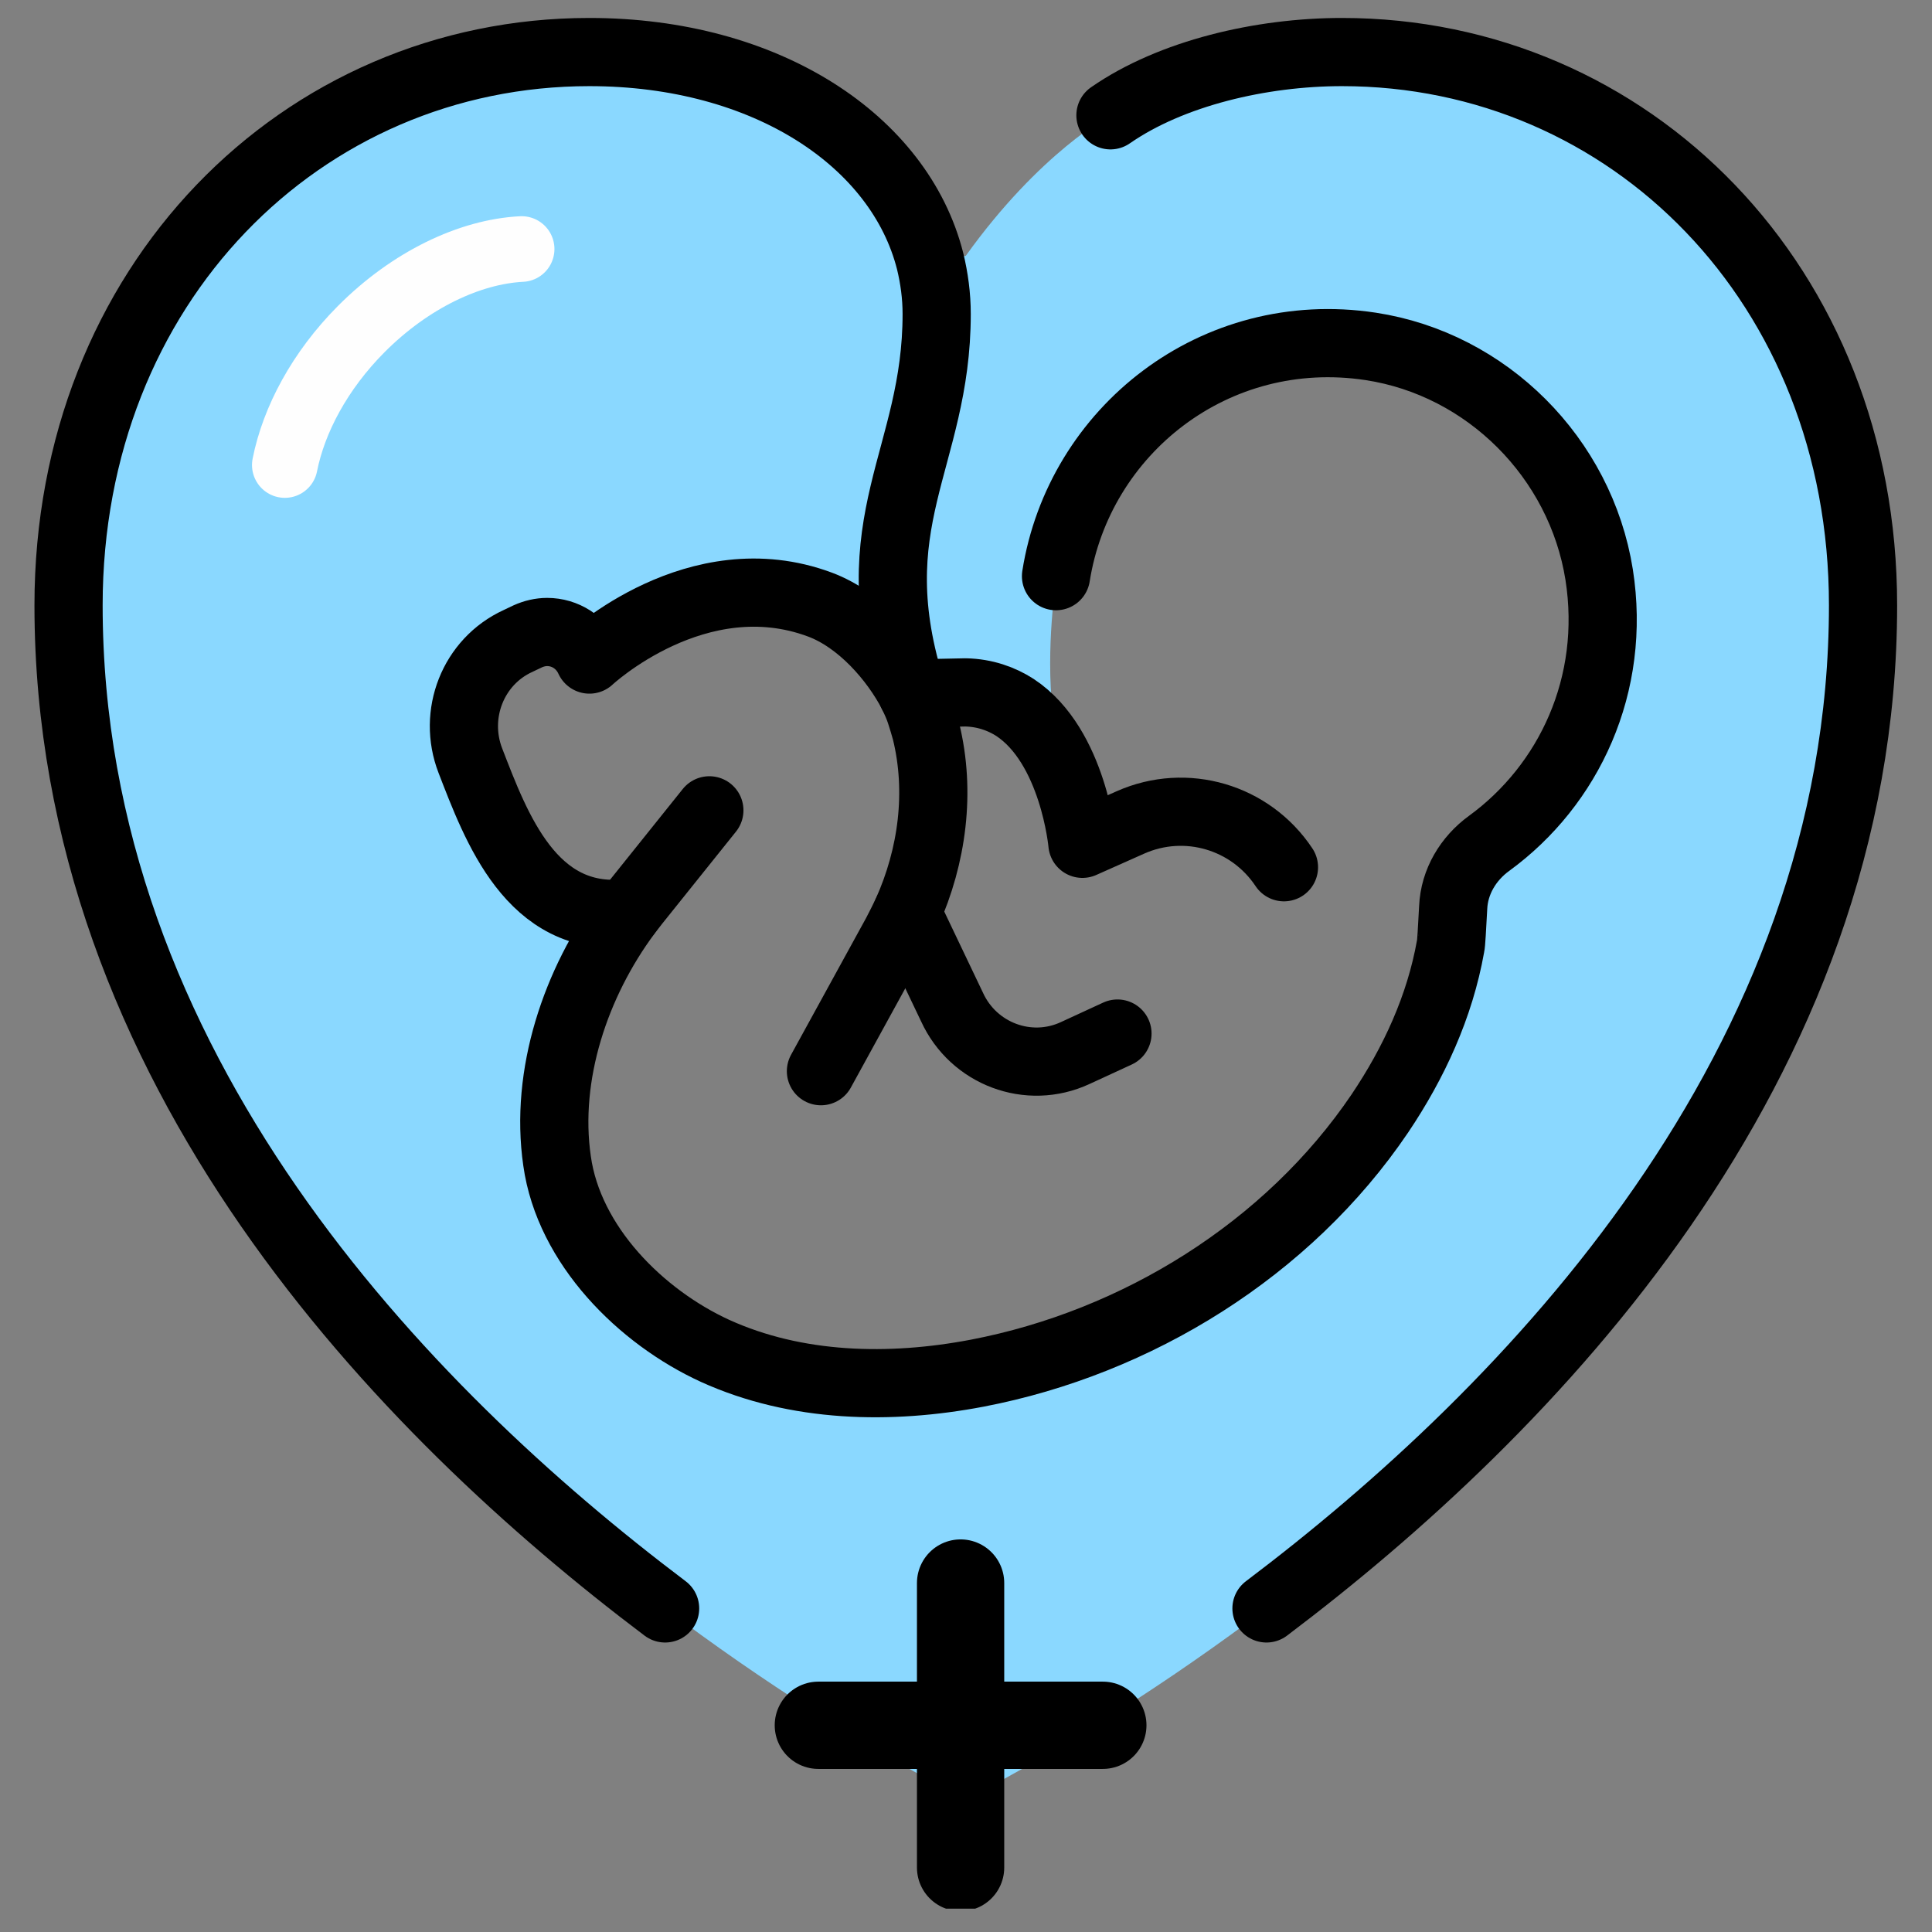
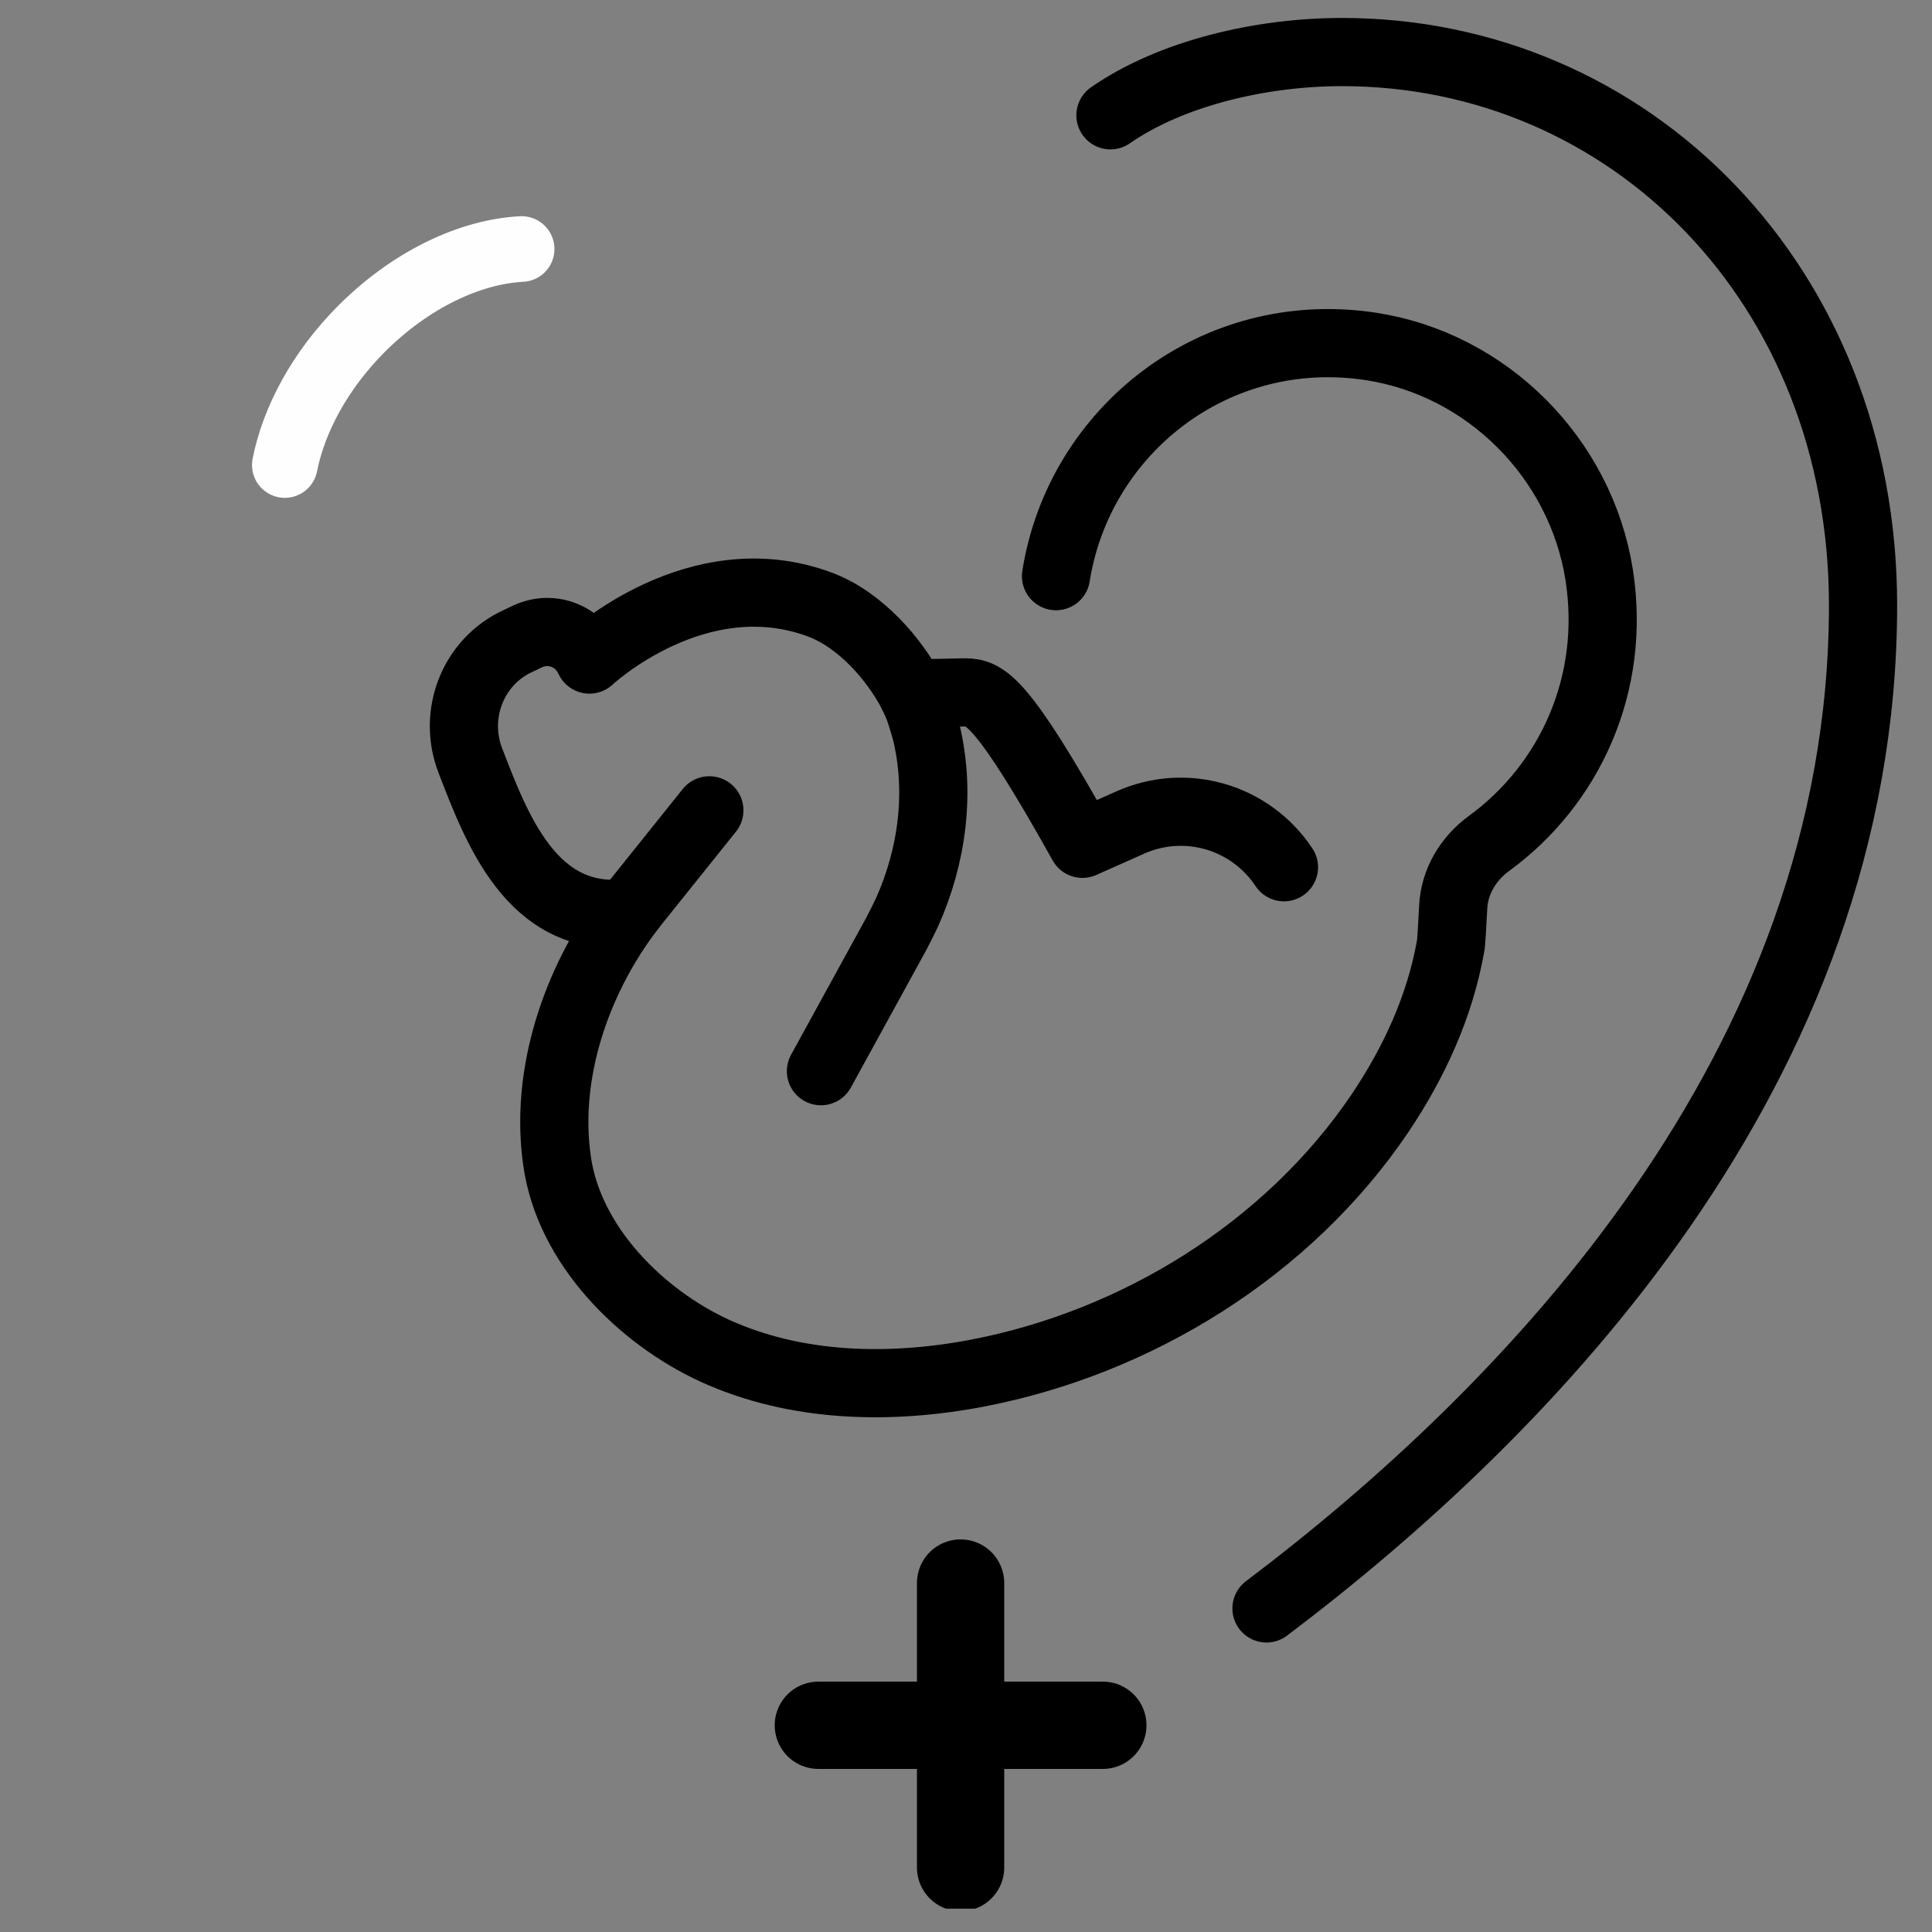
<svg xmlns="http://www.w3.org/2000/svg" width="85" height="85" viewBox="0 0 85 85" fill="none">
  <rect x="0" y="0" width="85" height="85" fill="#808080" stroke="none" />
  <g clip-path="url(#clip0_3318_11164)">
-     <path d="M42.49 30.645L40.151 30.693C39.361 29.172 37.859 27.439 36.088 26.775C30.677 24.753 25.94 29.192 25.94 29.192C25.593 28.431 24.861 27.978 24.082 27.978C23.793 27.978 23.504 28.046 23.225 28.171L22.801 28.373C20.818 29.278 19.913 31.599 20.702 33.64C21.838 36.576 23.388 40.793 27.596 40.35C25.333 43.402 23.966 47.446 24.515 51.24C25.035 54.956 28.212 58.104 31.466 59.597C35.048 61.224 39.159 61.31 43.001 60.579C50.029 59.231 56.672 55.129 60.716 49.15C62.218 46.917 63.354 44.452 63.826 41.794C63.855 41.708 63.893 40.967 63.941 40.09C63.99 38.954 64.606 37.934 65.52 37.269C69.035 34.708 71.124 30.289 70.363 25.446C69.545 20.305 65.424 16.184 60.312 15.404C53.457 14.364 47.478 19.111 46.467 25.514C46.467 25.514 45.995 28.498 46.313 31.281L44.666 31.31C44.069 30.924 43.338 30.665 42.49 30.645ZM40.921 11.486L42.49 11.255C45.773 6.672 48.855 5.064 48.855 5.064C51.531 3.206 55.488 2.281 59.041 2.281C71.702 2.281 81.965 12.535 81.965 26.621C81.965 59.934 42.49 79.151 42.49 79.151C42.49 79.151 3.016 59.934 3.016 26.621C3.016 12.535 13.269 2.291 25.93 2.291C33.719 2.291 39.583 6.209 40.921 11.486Z" fill="#8AD8FF" />
-     <path d="M56.489 38.155C55.016 35.94 52.176 35.103 49.74 36.181L47.622 37.124C47.622 37.124 47.236 32.83 44.656 31.126C44.059 30.741 43.328 30.481 42.48 30.462L40.141 30.51" stroke="black" stroke-width="3" stroke-linecap="round" stroke-linejoin="round" />
-     <path d="M39.902 40.148L41.886 44.307C42.829 46.367 45.255 47.282 47.306 46.329L49.164 45.472" stroke="black" stroke-width="3" stroke-linecap="round" stroke-linejoin="round" />
+     <path d="M56.489 38.155C55.016 35.94 52.176 35.103 49.74 36.181L47.622 37.124C44.059 30.741 43.328 30.481 42.48 30.462L40.141 30.51" stroke="black" stroke-width="3" stroke-linecap="round" stroke-linejoin="round" />
    <path d="M36.118 47.128L39.43 41.091C39.594 40.783 39.748 40.465 39.902 40.148C41.019 37.654 41.395 34.833 40.74 32.166C40.663 31.896 40.586 31.627 40.499 31.367C40.413 31.097 40.287 30.818 40.143 30.52C39.353 28.998 37.851 27.265 36.08 26.601C30.669 24.579 25.932 29.018 25.932 29.018C25.585 28.257 24.854 27.805 24.074 27.805C23.785 27.805 23.496 27.872 23.217 27.997L22.793 28.199C20.81 29.104 19.905 31.425 20.694 33.466C21.831 36.402 23.381 40.619 27.588 40.176" stroke="black" stroke-width="3" stroke-linecap="round" stroke-linejoin="round" />
    <path d="M31.209 35.651L27.945 39.724C27.829 39.878 27.704 40.032 27.589 40.186C25.326 43.238 23.959 47.282 24.508 51.075C25.028 54.792 28.205 57.94 31.459 59.432C35.041 61.06 39.152 61.146 42.993 60.414C50.022 59.067 56.665 54.965 60.709 48.986C62.211 46.752 63.347 44.288 63.819 41.63C63.848 41.544 63.886 40.802 63.934 39.926C63.983 38.79 64.599 37.77 65.513 37.105C69.028 34.544 71.117 30.125 70.356 25.282C69.538 20.141 65.417 16.02 60.305 15.24C53.45 14.2 47.471 18.947 46.46 25.349" stroke="black" stroke-width="3" stroke-linecap="round" stroke-linejoin="round" />
    <path d="M55.72 70.764C67.187 62.109 81.966 47.002 81.966 26.63C81.966 12.534 71.703 2.29 59.042 2.29C55.489 2.29 51.532 3.214 48.855 5.073" stroke="black" stroke-width="3" stroke-linecap="round" stroke-linejoin="round" />
-     <path d="M40.141 30.519C37.705 22.932 41.21 20.217 41.21 13.815C41.21 13.016 41.104 12.236 40.921 11.485C39.583 6.209 33.729 2.29 25.93 2.29C13.269 2.29 3.016 12.534 3.016 26.63C3.016 47.002 17.785 62.109 29.262 70.764" stroke="black" stroke-width="3" stroke-linecap="round" stroke-linejoin="round" />
    <path d="M12.531 20.459C12.926 18.466 14.072 16.309 15.891 14.48C18.058 12.304 20.677 11.072 22.949 10.956" stroke="#FEFEFE" stroke-width="2.888" stroke-linecap="round" />
    <path d="M36.004 75.905H48.52" stroke="black" stroke-width="3.84" stroke-linecap="round" />
    <path d="M42.262 69.647V82.164" stroke="black" stroke-width="3.84" stroke-linecap="round" />
  </g>
  <defs>
    <clipPath id="clip0_3318_11164">
      <rect width="82.56" height="83.494" fill="white" transform="translate(1.207 0.48)" />
    </clipPath>
  </defs>
</svg>